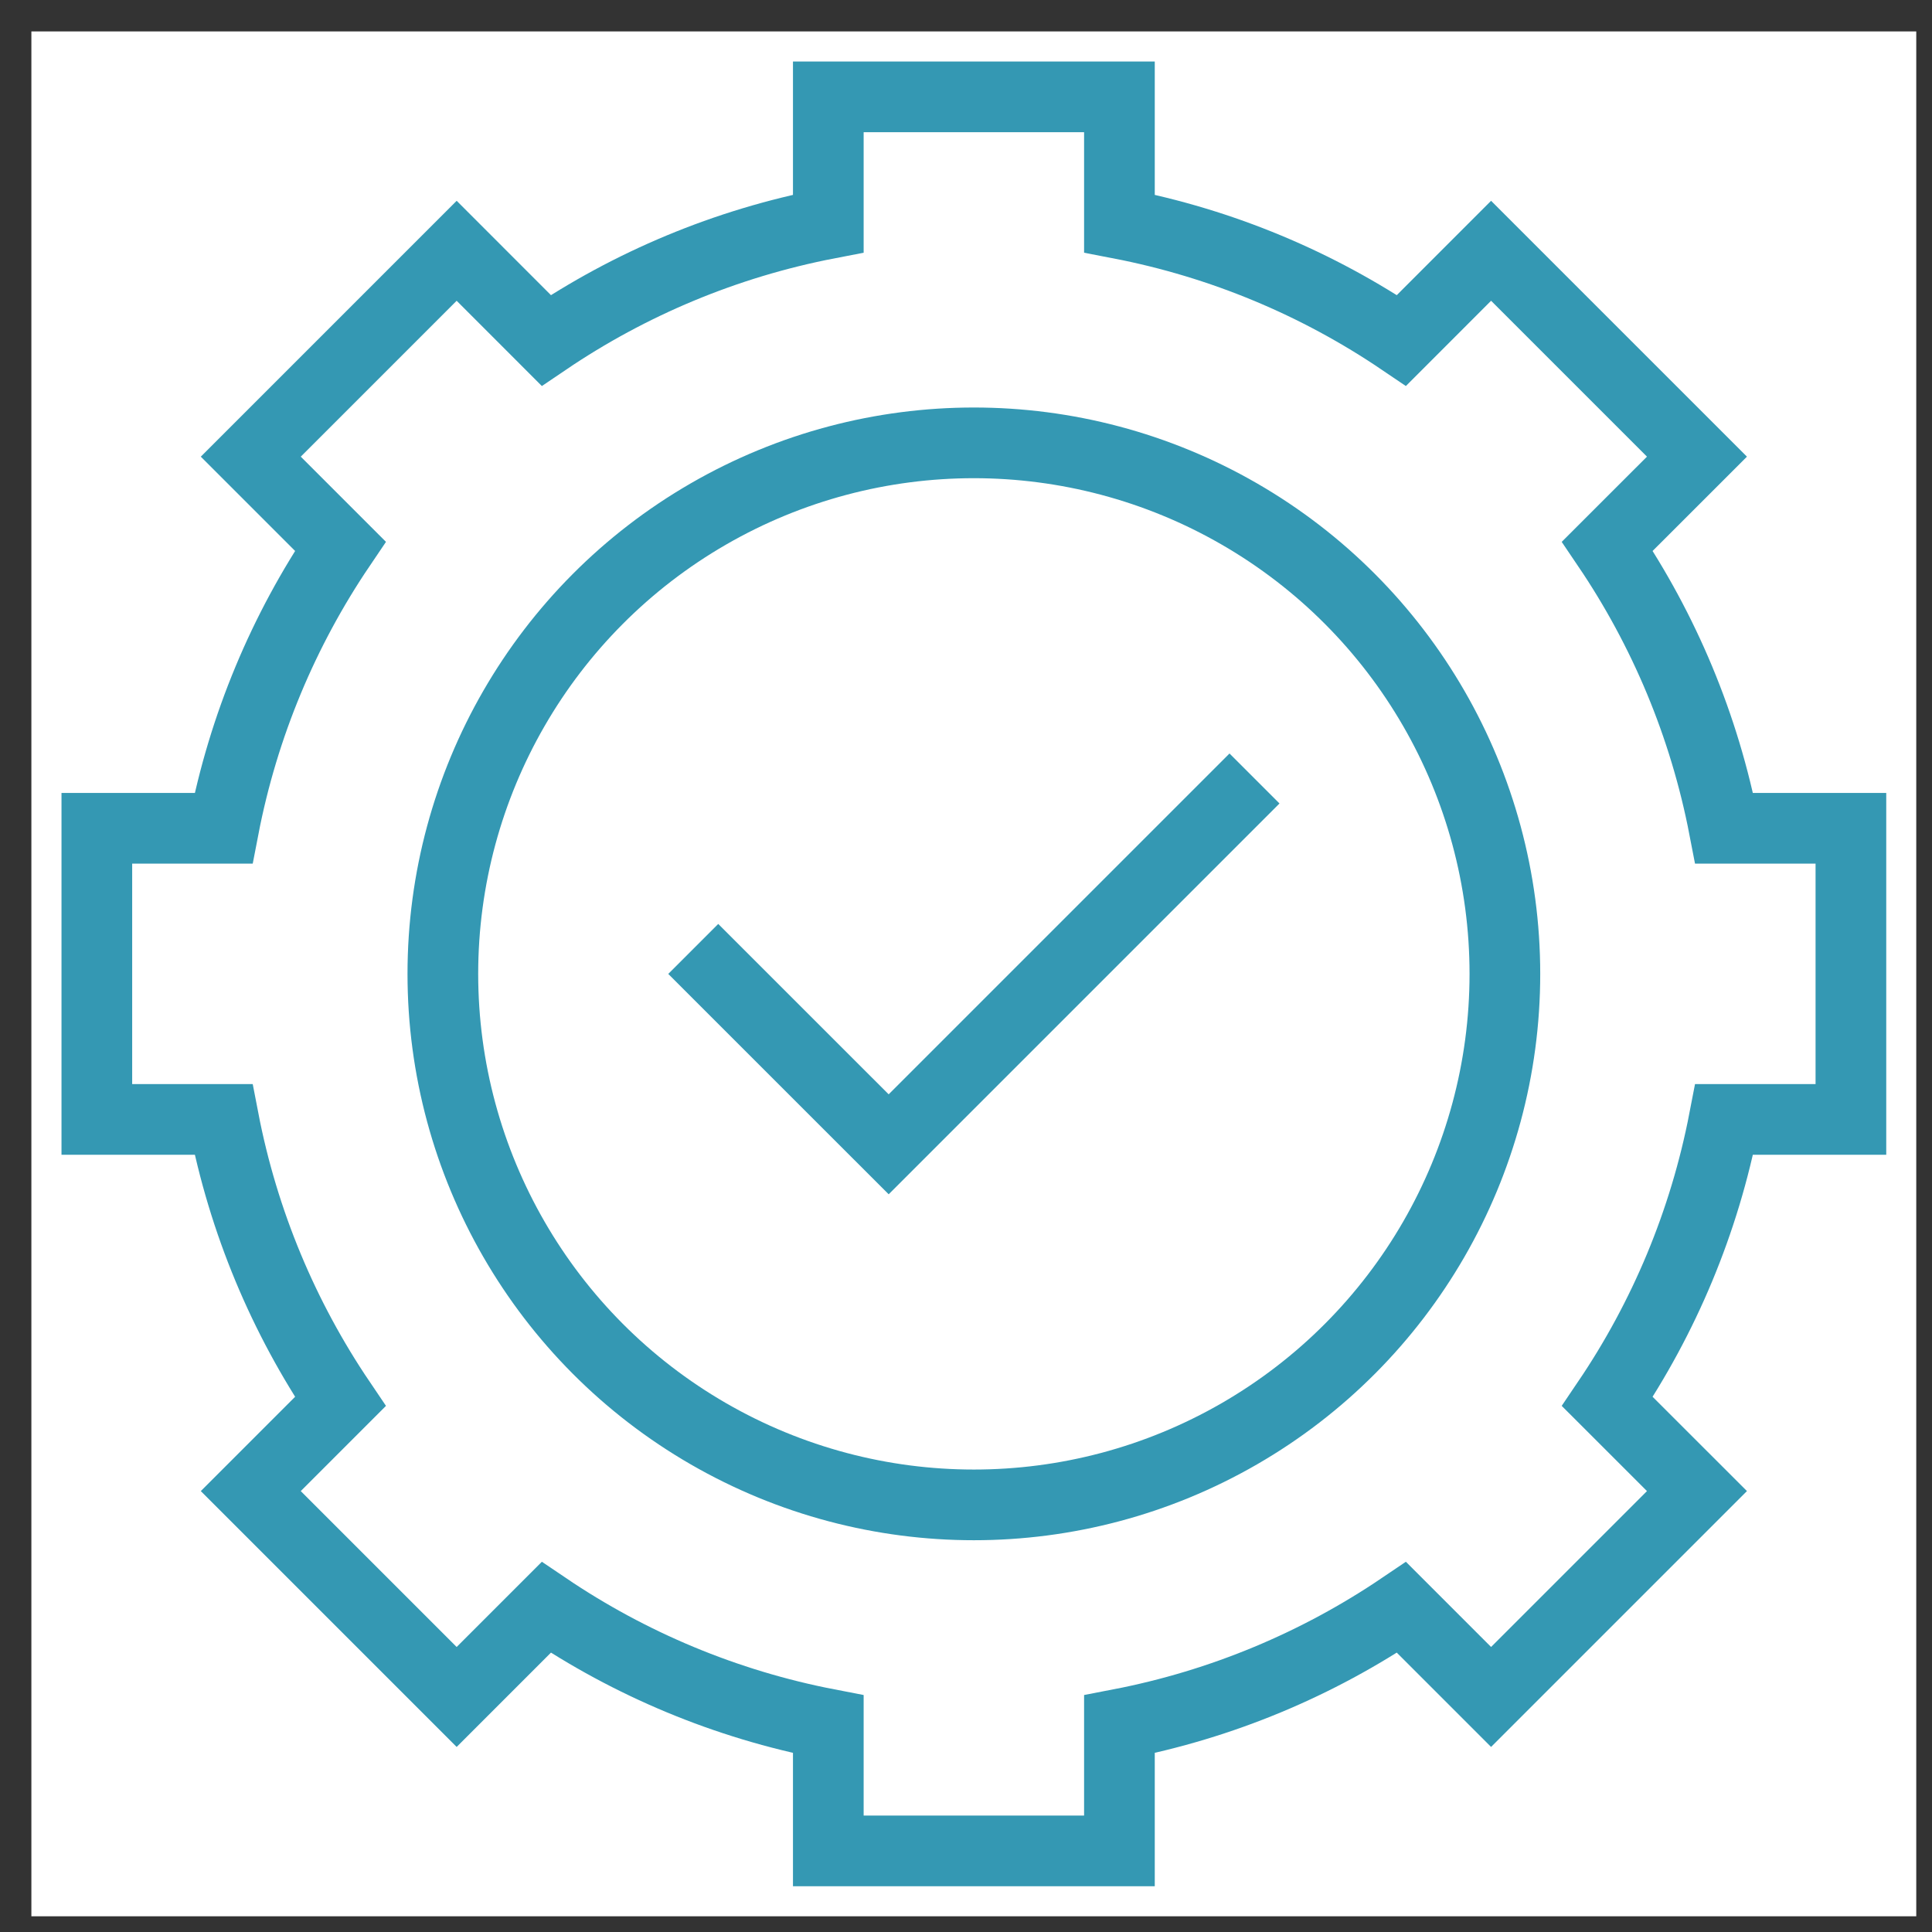
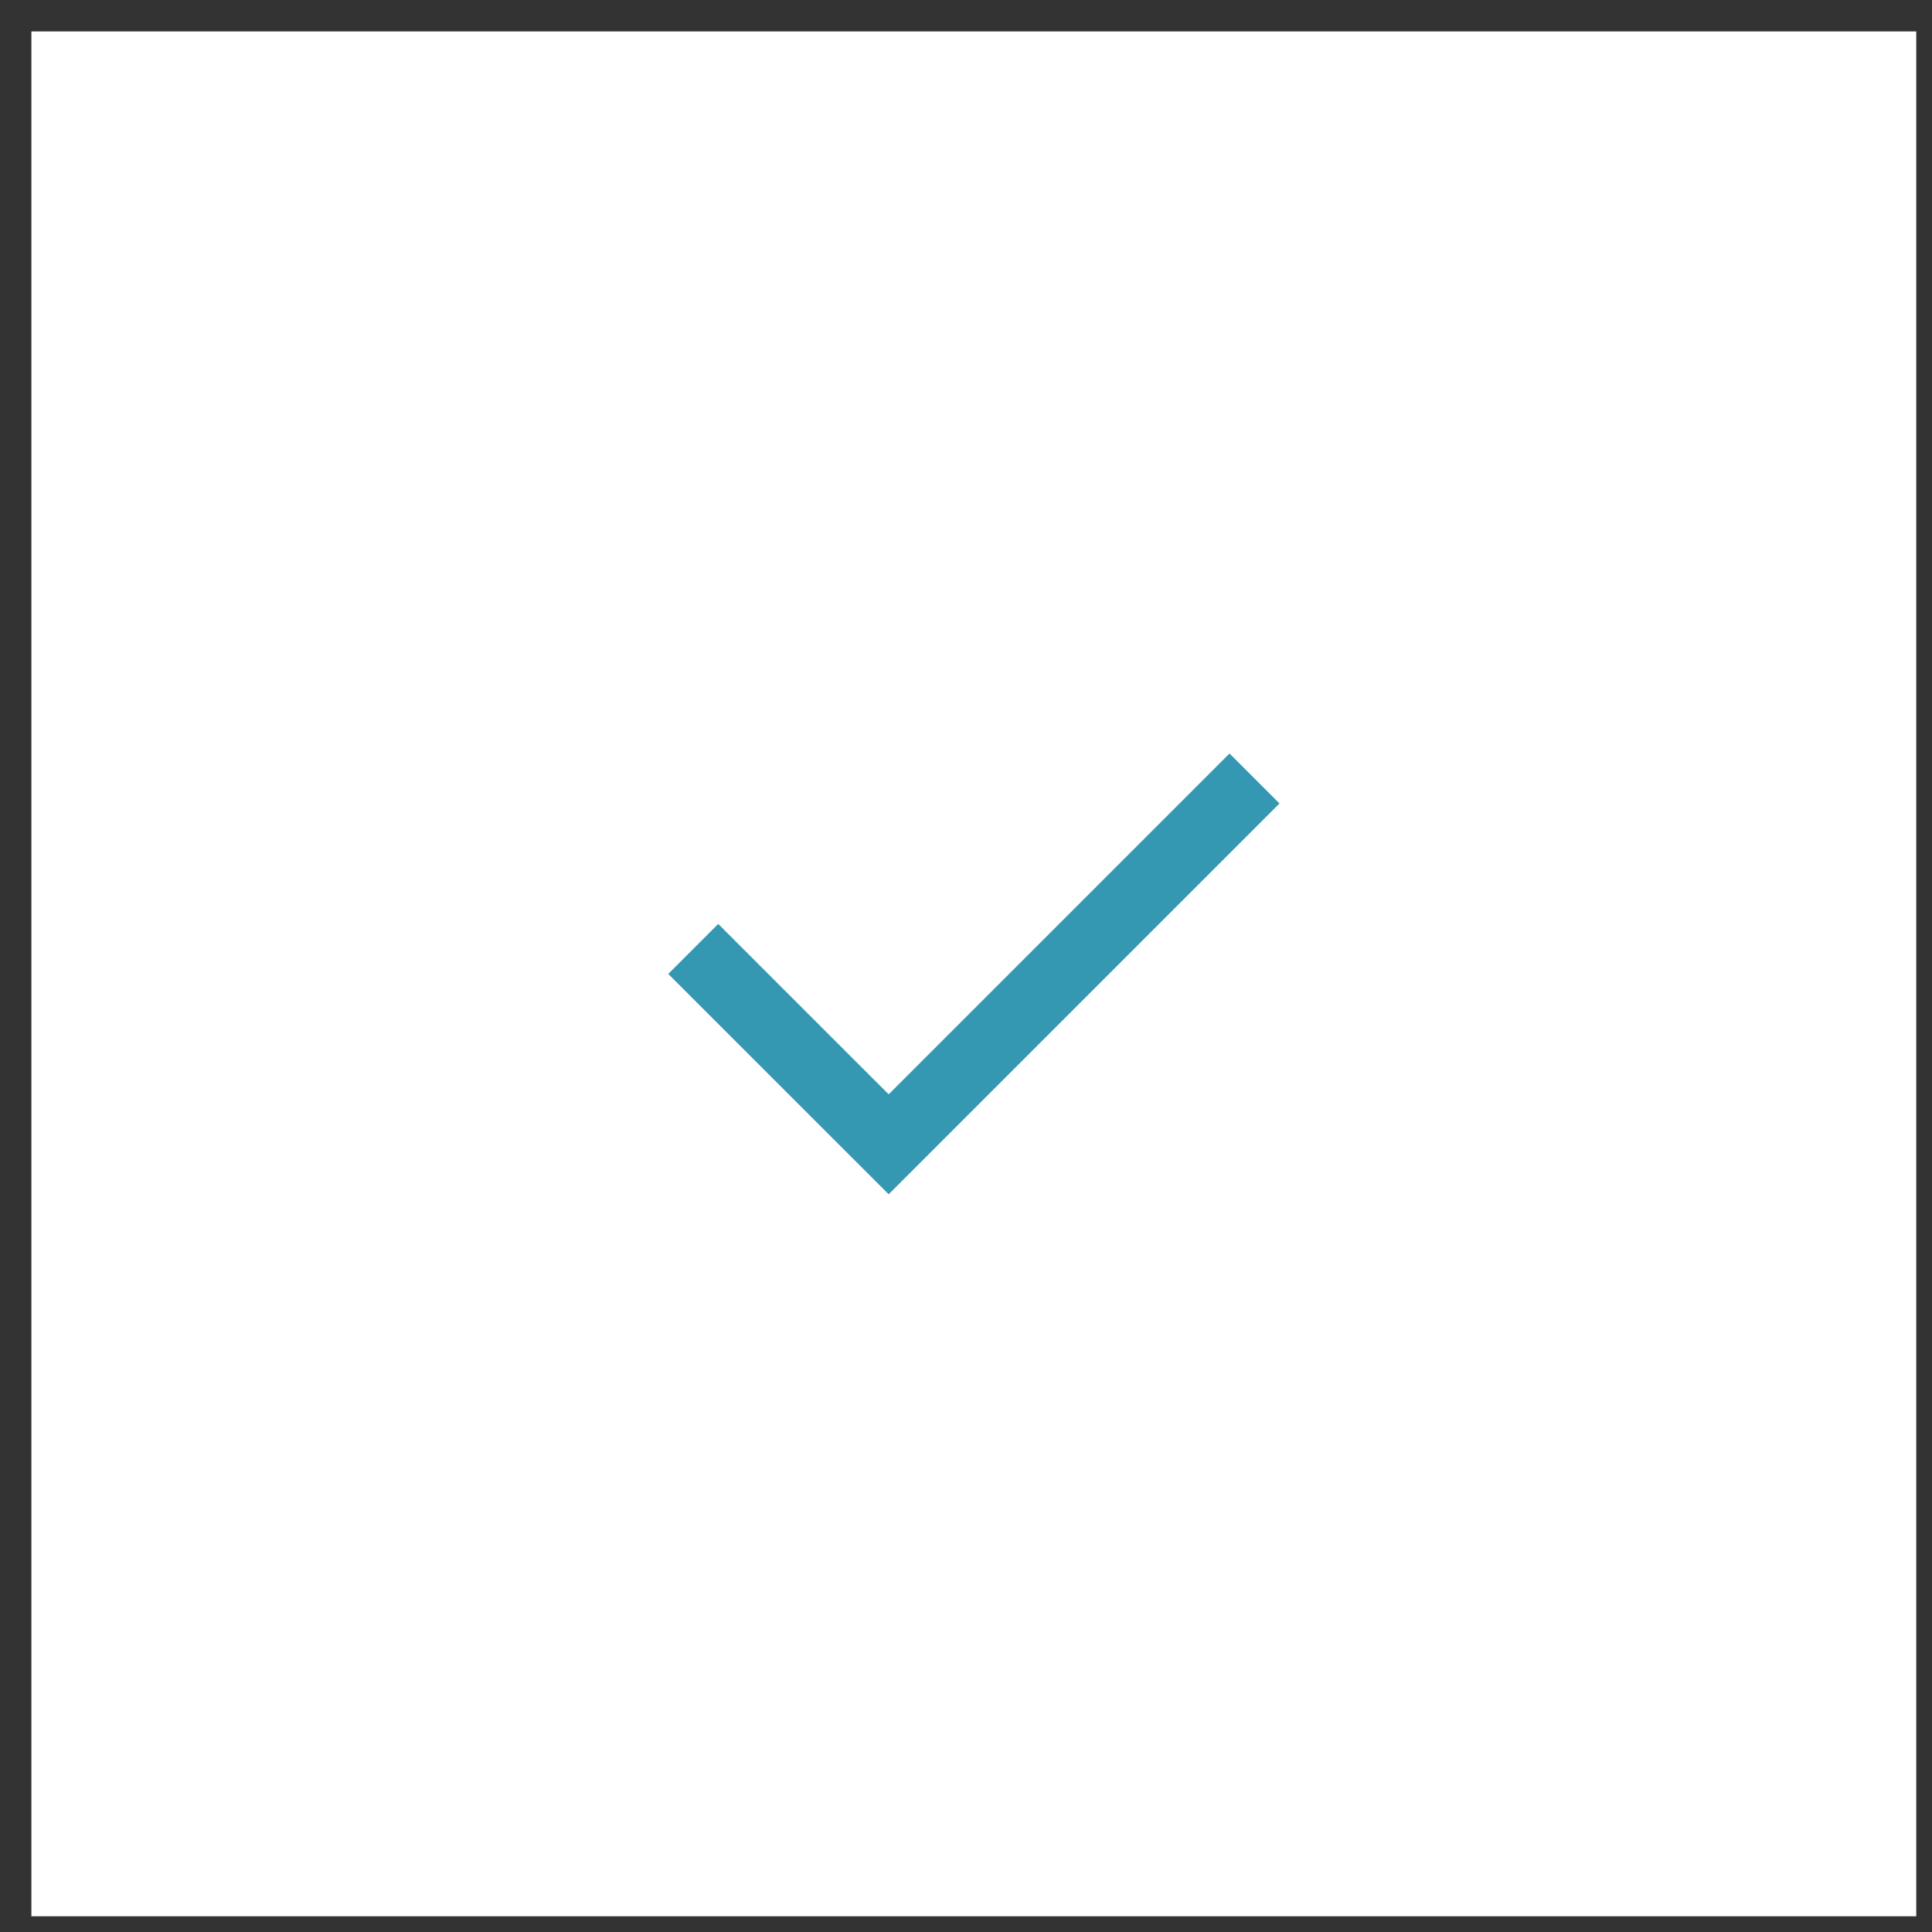
<svg xmlns="http://www.w3.org/2000/svg" width="41" height="41" viewBox="0 0 41 41" fill="none">
  <rect x="0" y="0" width="41" height="41" fill="#333333" stroke="none" />
  <g clip-path="url(#clip0_17146_21418)">
    <rect width="40" height="40" transform="translate(0.666 0.667)" fill="white" />
    <path d="M15.242 20.668L18.859 24.284L26.092 17.051" stroke="#3498B3" stroke-width="1.5" stroke-miterlimit="10" stroke-linecap="square" />
-     <path d="M36.59 17.578C36.169 15.395 35.312 13.368 34.11 11.592L36.012 9.691L31.643 5.322L29.742 7.224C27.966 6.022 25.939 5.165 23.756 4.744V2.055H17.578V4.744C15.395 5.165 13.368 6.022 11.592 7.224L9.691 5.322L5.322 9.691L7.223 11.592C6.022 13.368 5.165 15.395 4.744 17.578H2.055V23.756H4.744C5.165 25.939 6.022 27.966 7.223 29.742L5.322 31.643L9.691 36.012L11.592 34.111C13.368 35.312 15.395 36.169 17.578 36.59V39.279H23.756V36.59C25.939 36.169 27.966 35.312 29.742 34.111L31.643 36.012L36.012 31.643L34.11 29.742C35.312 27.966 36.169 25.939 36.59 23.756H39.279V17.578H36.59Z" stroke="#3498B3" stroke-width="1.5" stroke-miterlimit="10" stroke-linecap="round" />
-     <circle cx="20.667" cy="20.667" r="11.269" stroke="#3498B3" stroke-width="1.5" />
  </g>
  <defs>
    <clipPath id="clip0_17146_21418">
      <rect width="40" height="40" fill="white" transform="translate(0.666 0.667)" />
    </clipPath>
  </defs>
</svg>